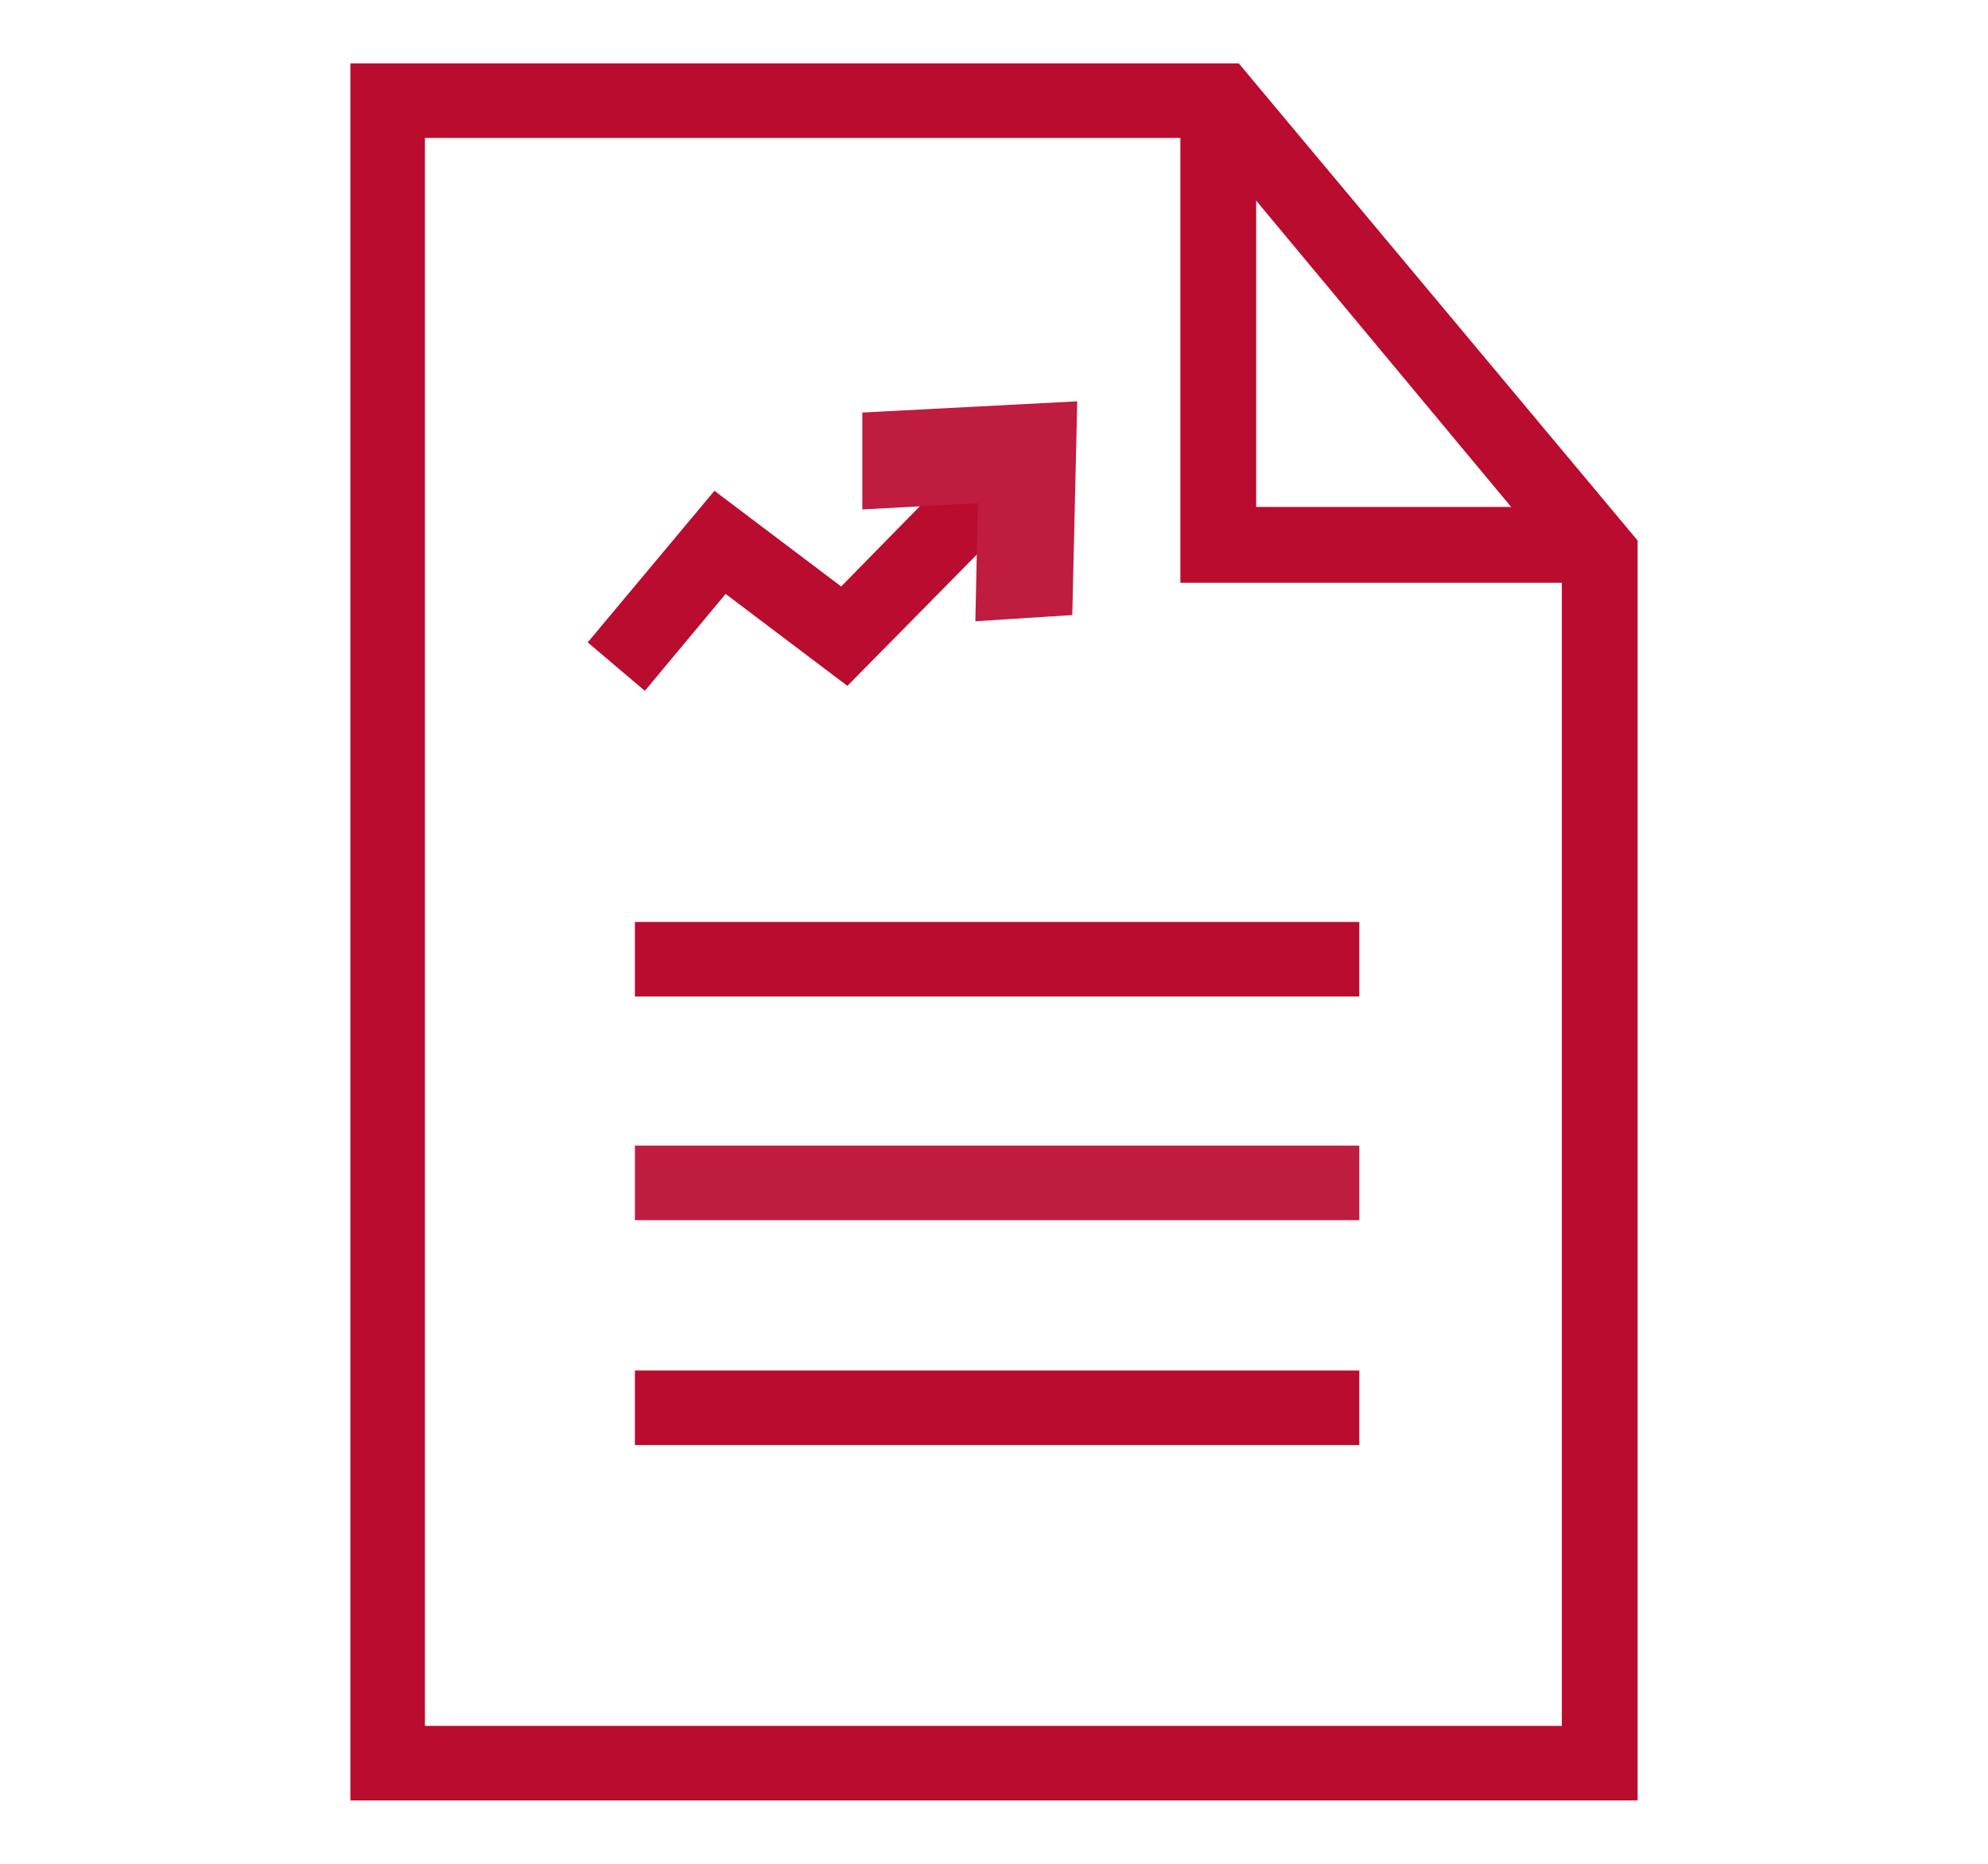
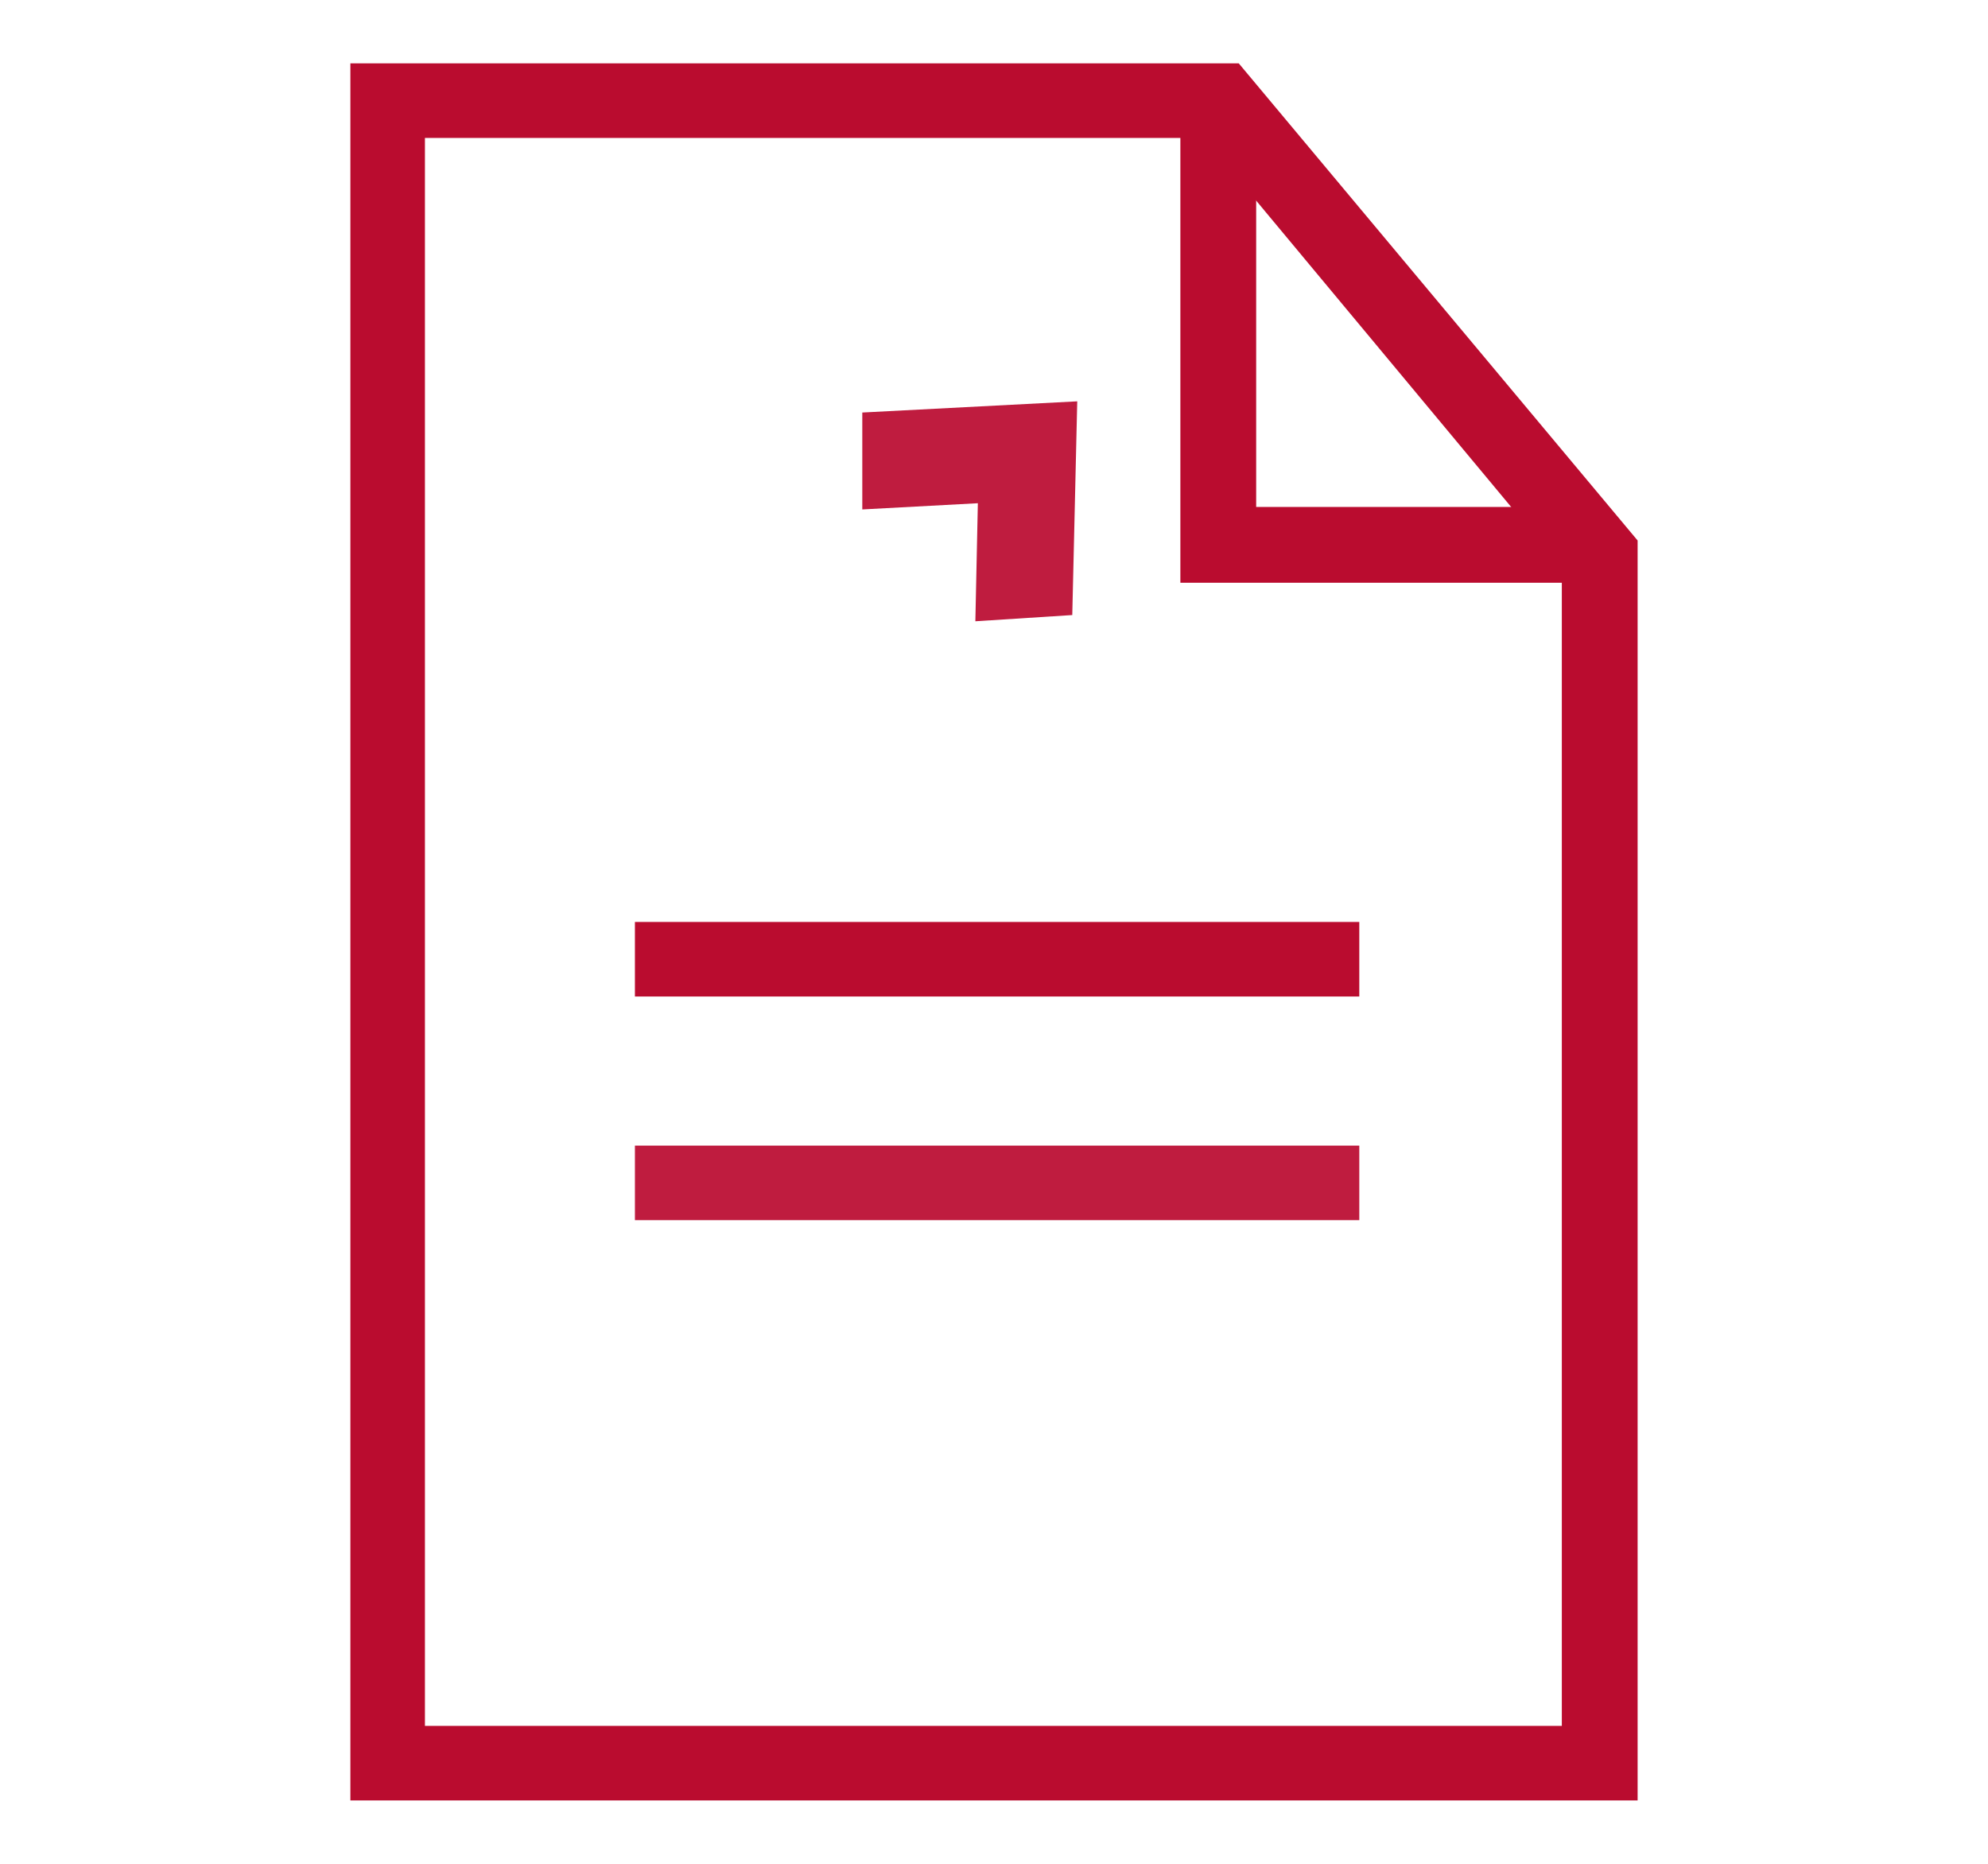
<svg xmlns="http://www.w3.org/2000/svg" version="1.1" id="Layer_1" x="0px" y="0px" viewBox="0 0 160 150" style="enable-background:new 0 0 160 150;" xml:space="preserve">
  <style type="text/css">
	.st0{fill:#BA0C2F;}
	.st1{fill:none;}
	.st2{opacity:0.1;}
	.st3{clip-path:url(#SVGID_12_);fill:#BA0C2F;}
	.st4{clip-path:url(#SVGID_12_);fill:none;}
	.st5{clip-path:url(#SVGID_14_);}
	.st6{clip-path:url(#SVGID_16_);}
	.st7{fill-rule:evenodd;clip-rule:evenodd;fill:#BA0C2F;}
	.st8{fill:none;stroke:#BA0C2F;stroke-width:2.2;stroke-miterlimit:10;}
	.st9{fill:#FFFFFF;}
	.st10{fill:#C01F3F;}
	.st11{clip-path:url(#SVGID_18_);}
	.st12{clip-path:url(#SVGID_20_);}
	.st13{clip-path:url(#SVGID_22_);}
	.st14{clip-path:url(#SVGID_24_);}
	.st15{clip-path:url(#SVGID_32_);}
	.st16{clip-path:url(#SVGID_34_);}
	.st17{clip-path:url(#SVGID_36_);}
	.st18{clip-path:url(#SVGID_38_);fill:#BA0C2F;}
	.st19{clip-path:url(#SVGID_40_);}
	.st20{fill:#C01634;}
	.st21{clip-path:url(#SVGID_42_);fill:#BA0C2F;}
	.st22{clip-path:url(#SVGID_44_);}
	.st23{clip-path:url(#SVGID_46_);}
	.st24{fill:none;stroke:#BA0C2F;stroke-width:2.25;}
	.st25{fill:#BF1C3F;}
	.st26{fill:#C01C41;}
	.st27{fill:#BF1F40;}
	.st28{fill:none;stroke:#C01D40;stroke-width:2.2;stroke-miterlimit:10;}
</style>
  <g>
    <rect class="st1" width="160" height="150" />
    <g>
      <g>
-         <path class="st0" d="M131.8,144.9H28.2V5.1h71.5l32.1,38.4V144.9z M34.2,138.9h91.5V45.7L96.9,11.1H34.2V138.9z" />
+         <path class="st0" d="M131.8,144.9H28.2V5.1h71.5l32.1,38.4V144.9z M34.2,138.9h91.5V45.7L96.9,11.1H34.2V138.9" />
      </g>
      <g>
        <rect x="51.1" y="74.2" class="st0" width="58.3" height="6" />
      </g>
      <g>
        <rect x="51.1" y="92.2" class="st25" width="58.3" height="6" />
      </g>
      <g>
-         <rect x="51.1" y="110.3" class="st0" width="58.3" height="6" />
-       </g>
+         </g>
      <g>
        <polygon class="st0" points="128.8,46.9 95,46.9 95,8.1 101.1,8.1 101.1,40.8 128.8,40.8    " />
      </g>
      <g>
-         <polygon class="st0" points="51.9,55.6 47.3,51.7 57.5,39.5 67.7,47.2 77.9,36.8 82.2,41 68.2,55.2 58.4,47.8    " />
-       </g>
+         </g>
      <g>
        <polyline class="st1" points="75.1,38.9 81.3,37.8 81.3,43.9    " />
      </g>
      <g>
        <polygon class="st25" points="83.4,46.7 81.6,46.8 81.8,37.3 72.4,37.8 72.4,36 83.6,35.4    " />
        <polygon class="st25" points="78.5,50 78.7,40.5 69.4,41 69.4,33.2 86.7,32.3 86.3,49.5    " />
      </g>
    </g>
  </g>
</svg>